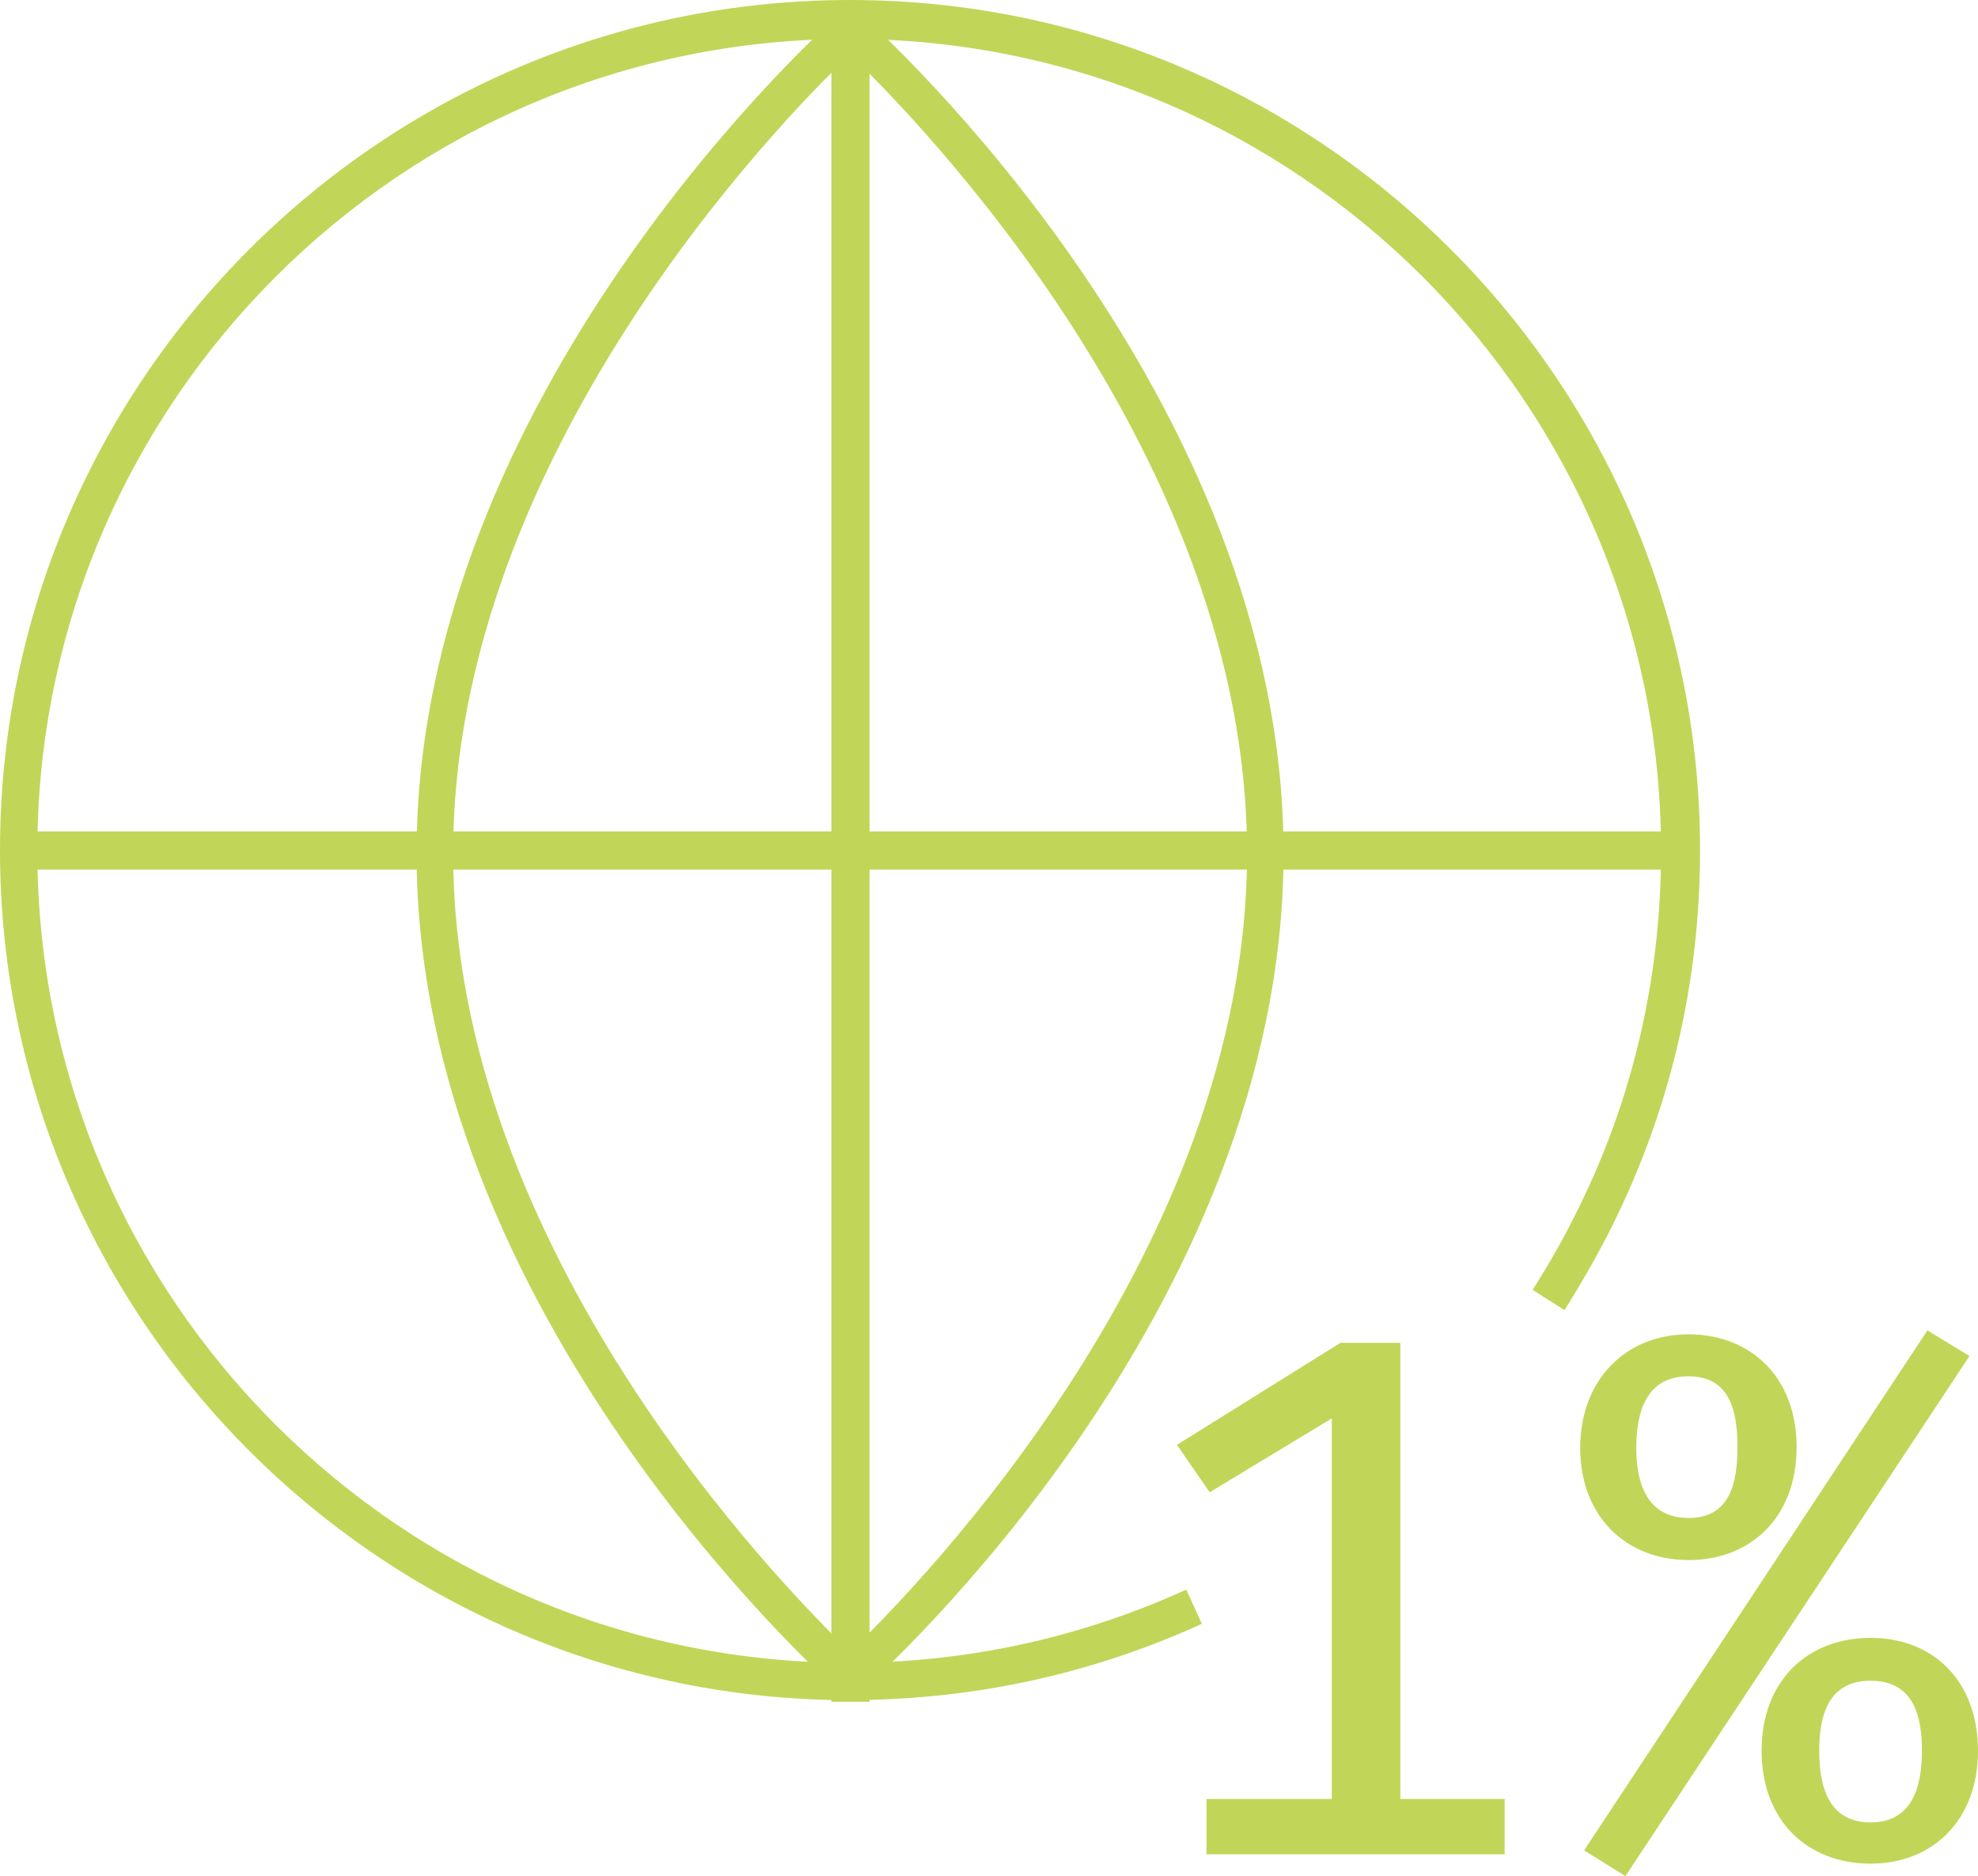
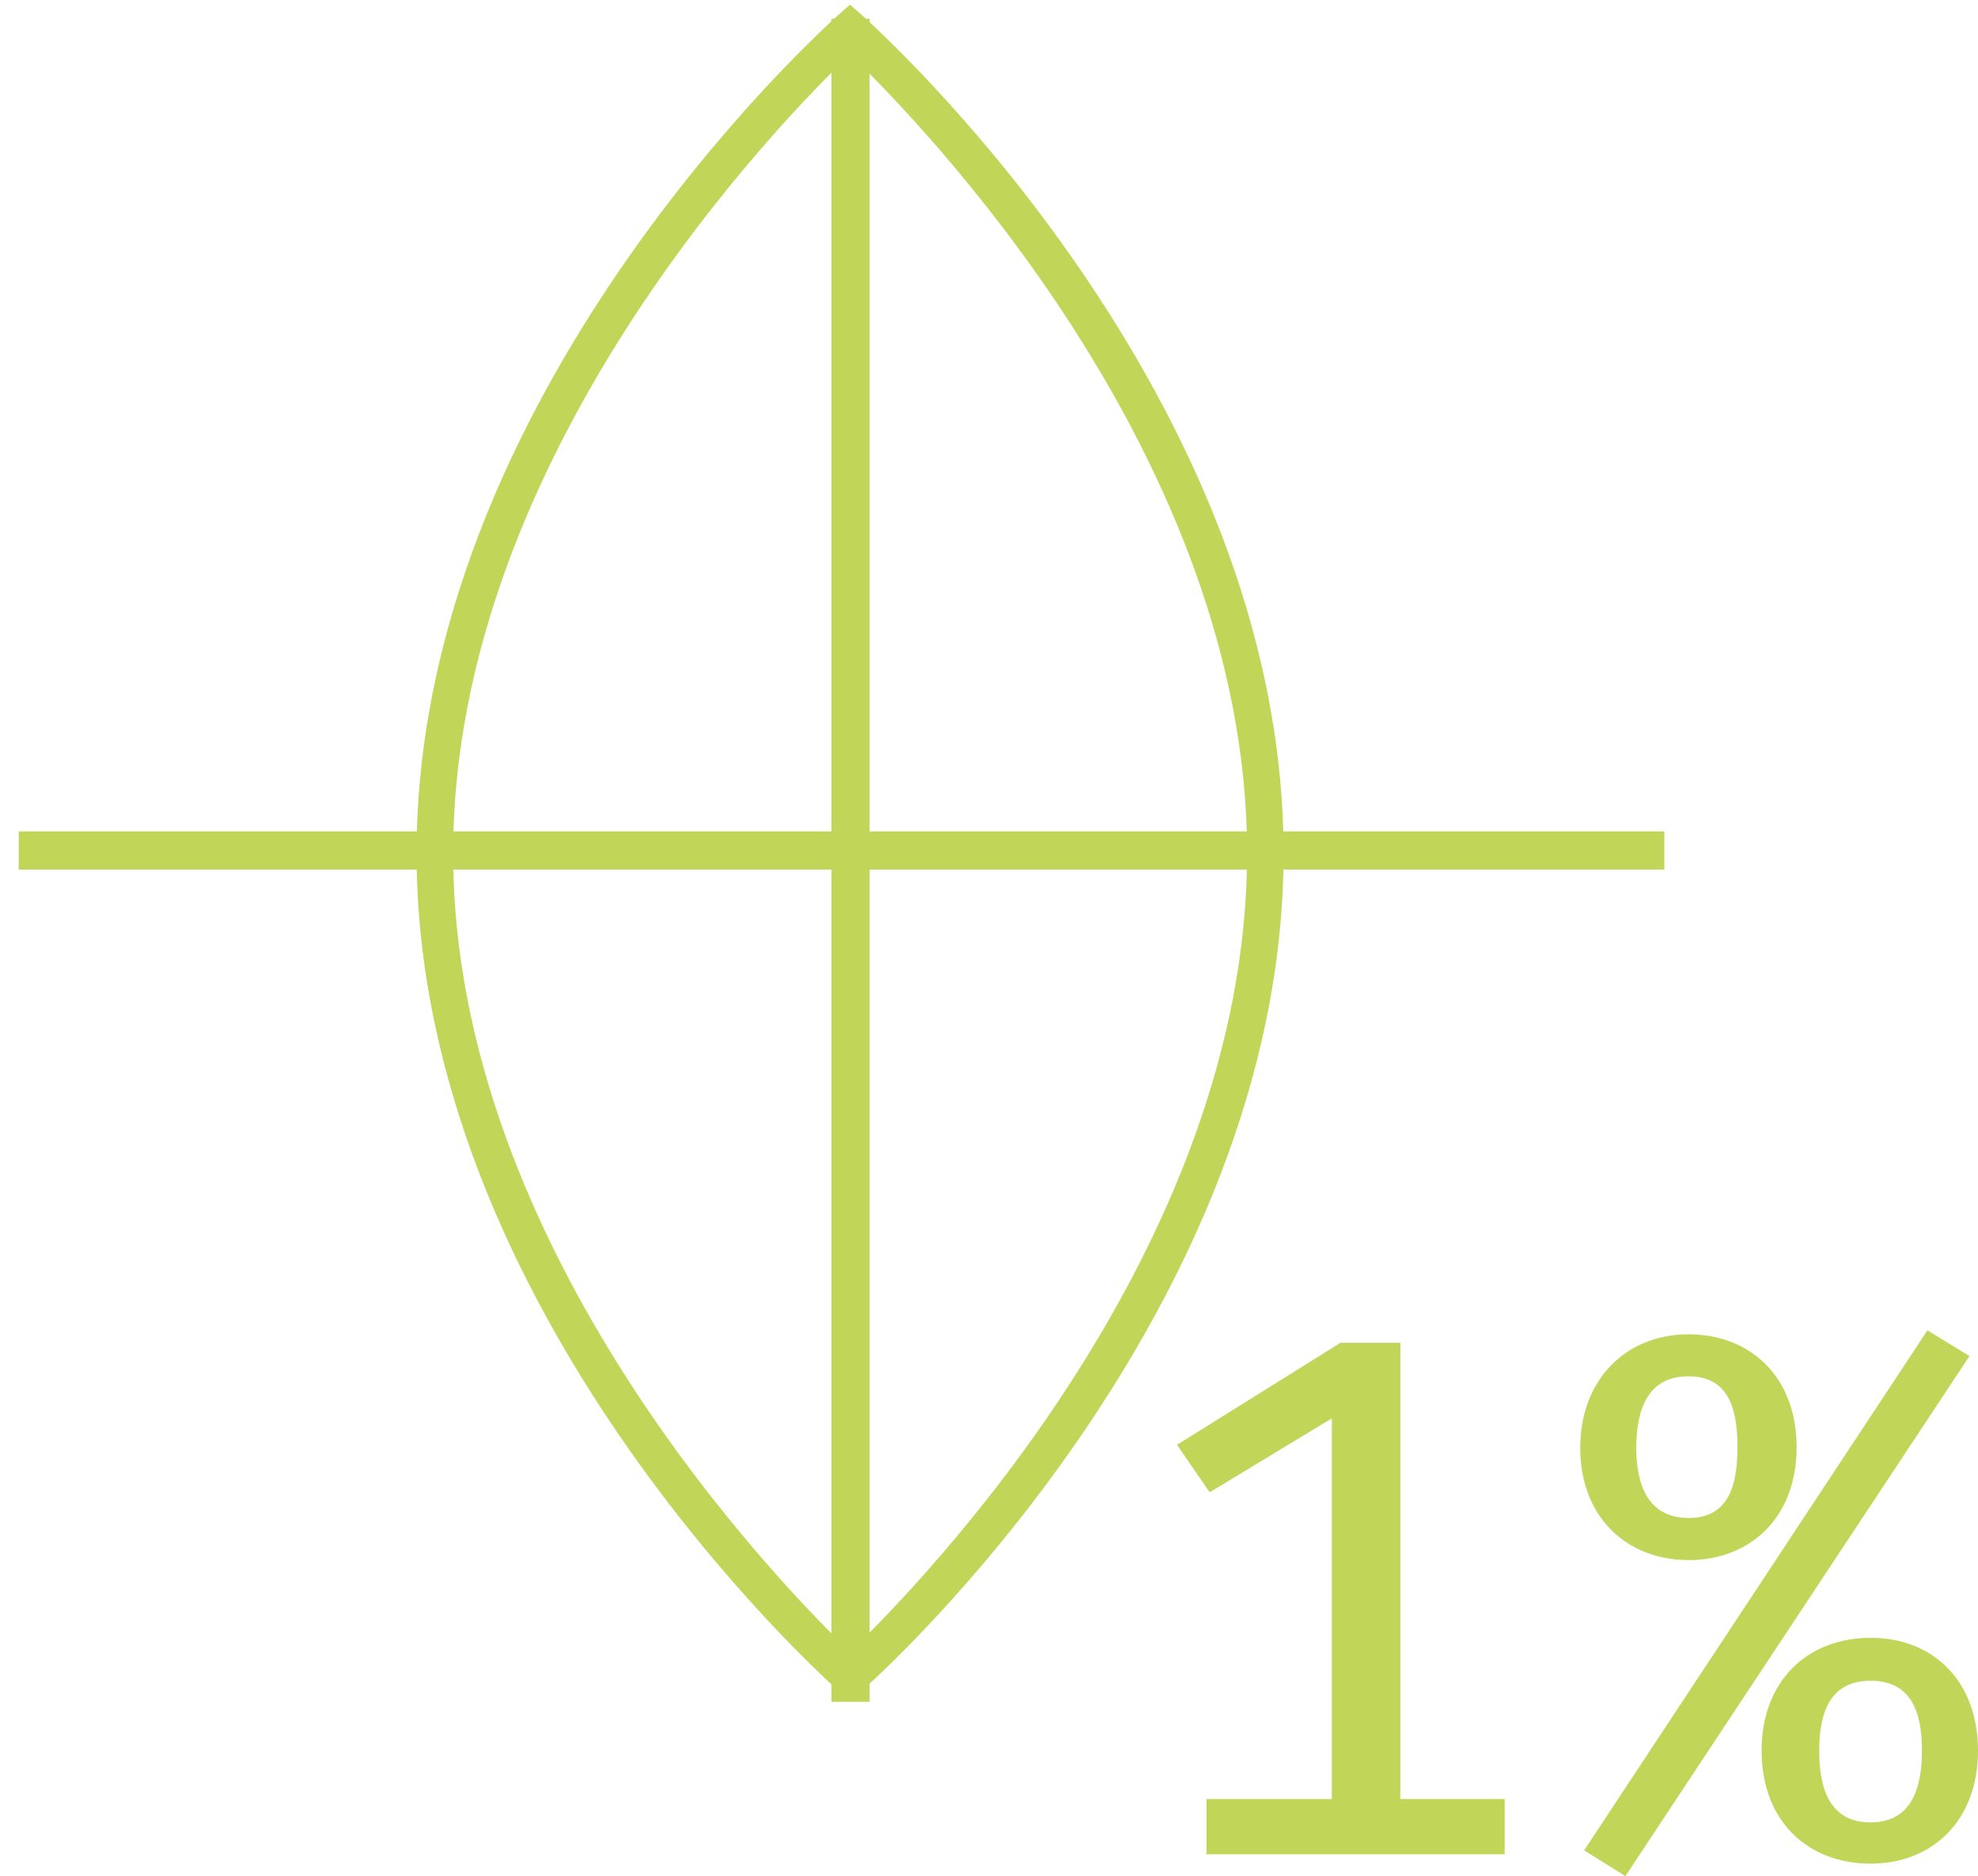
<svg xmlns="http://www.w3.org/2000/svg" id="Layer_2" data-name="Layer 2" viewBox="0 0 273.84 259.72">
  <defs>
    <style>
      .cls-1 {
        fill: #c1d658;
        stroke-width: 0px;
      }
    </style>
  </defs>
  <g id="Layer_1-2" data-name="Layer 1">
    <g>
      <path class="cls-1" d="M184.39,196.35l-16.92,10.24-4.53-6.57,22.63-14.12h8.3v63.15h14.44v7.65h-41.28v-7.65h17.35v-52.81.11Z" />
      <path class="cls-1" d="M233.75,215.97c-8.62,0-14.98-6.03-14.98-15.52s6.36-15.73,14.98-15.73,14.98,5.93,14.98,15.63-6.36,15.63-14.98,15.63ZM225.02,259.72l-5.71-3.56,47.53-71.99,5.82,3.56-47.63,71.99ZM233.75,210.15c5.71,0,6.79-4.74,6.79-9.81s-1.08-9.81-6.79-9.81-7.22,4.74-7.22,9.91c0,4.74,1.4,9.7,7.22,9.7ZM258.97,258c-8.73,0-15.09-5.93-15.09-15.63s6.36-15.63,15.09-15.63,14.87,6.04,14.87,15.63-6.25,15.63-14.87,15.63ZM258.97,252.29c5.71,0,7.11-4.85,7.11-9.91s-1.29-9.7-7.11-9.7-7.11,4.74-7.11,9.7,1.29,9.91,7.11,9.91Z" />
-       <path class="cls-1" d="M117.68,235.37C52.81,235.37,0,182.56,0,117.68S52.81,0,117.68,0s117.68,52.81,117.68,117.68c0,18.75-4.31,36.64-12.72,53.13-1.83,3.56-3.88,7.11-6.04,10.56l-4.42-2.8c2.05-3.23,3.99-6.57,5.71-10.02,8.08-15.84,12.07-32.98,12.07-50.76,0-61.97-50.44-112.4-112.4-112.4S5.17,55.82,5.17,117.79s50.44,112.4,112.4,112.4c16.27,0,32.01-3.45,46.66-10.13l2.16,4.74c-15.41,7.01-31.79,10.56-48.93,10.56h.22Z" />
      <path class="cls-1" d="M117.69,235.48l-1.72-1.51c-2.37-2.16-58.3-52.48-58.3-115.85S113.59,4.31,115.96,2.16l1.72-1.51,1.72,1.51c2.37,2.16,58.3,52.48,58.3,115.96s-55.93,113.8-58.3,115.85l-1.72,1.51ZM117.69,7.54c-9.38,8.94-54.96,55.5-54.96,110.57s45.59,101.52,54.96,110.57c9.38-9.05,54.96-55.5,54.96-110.57S127.06,16.6,117.69,7.54Z" />
      <path class="cls-1" d="M120.38,2.59h-5.28v233h5.28V2.59Z" />
      <path class="cls-1" d="M230.41,115.1H2.59v5.28h227.82v-5.28Z" />
    </g>
  </g>
</svg>